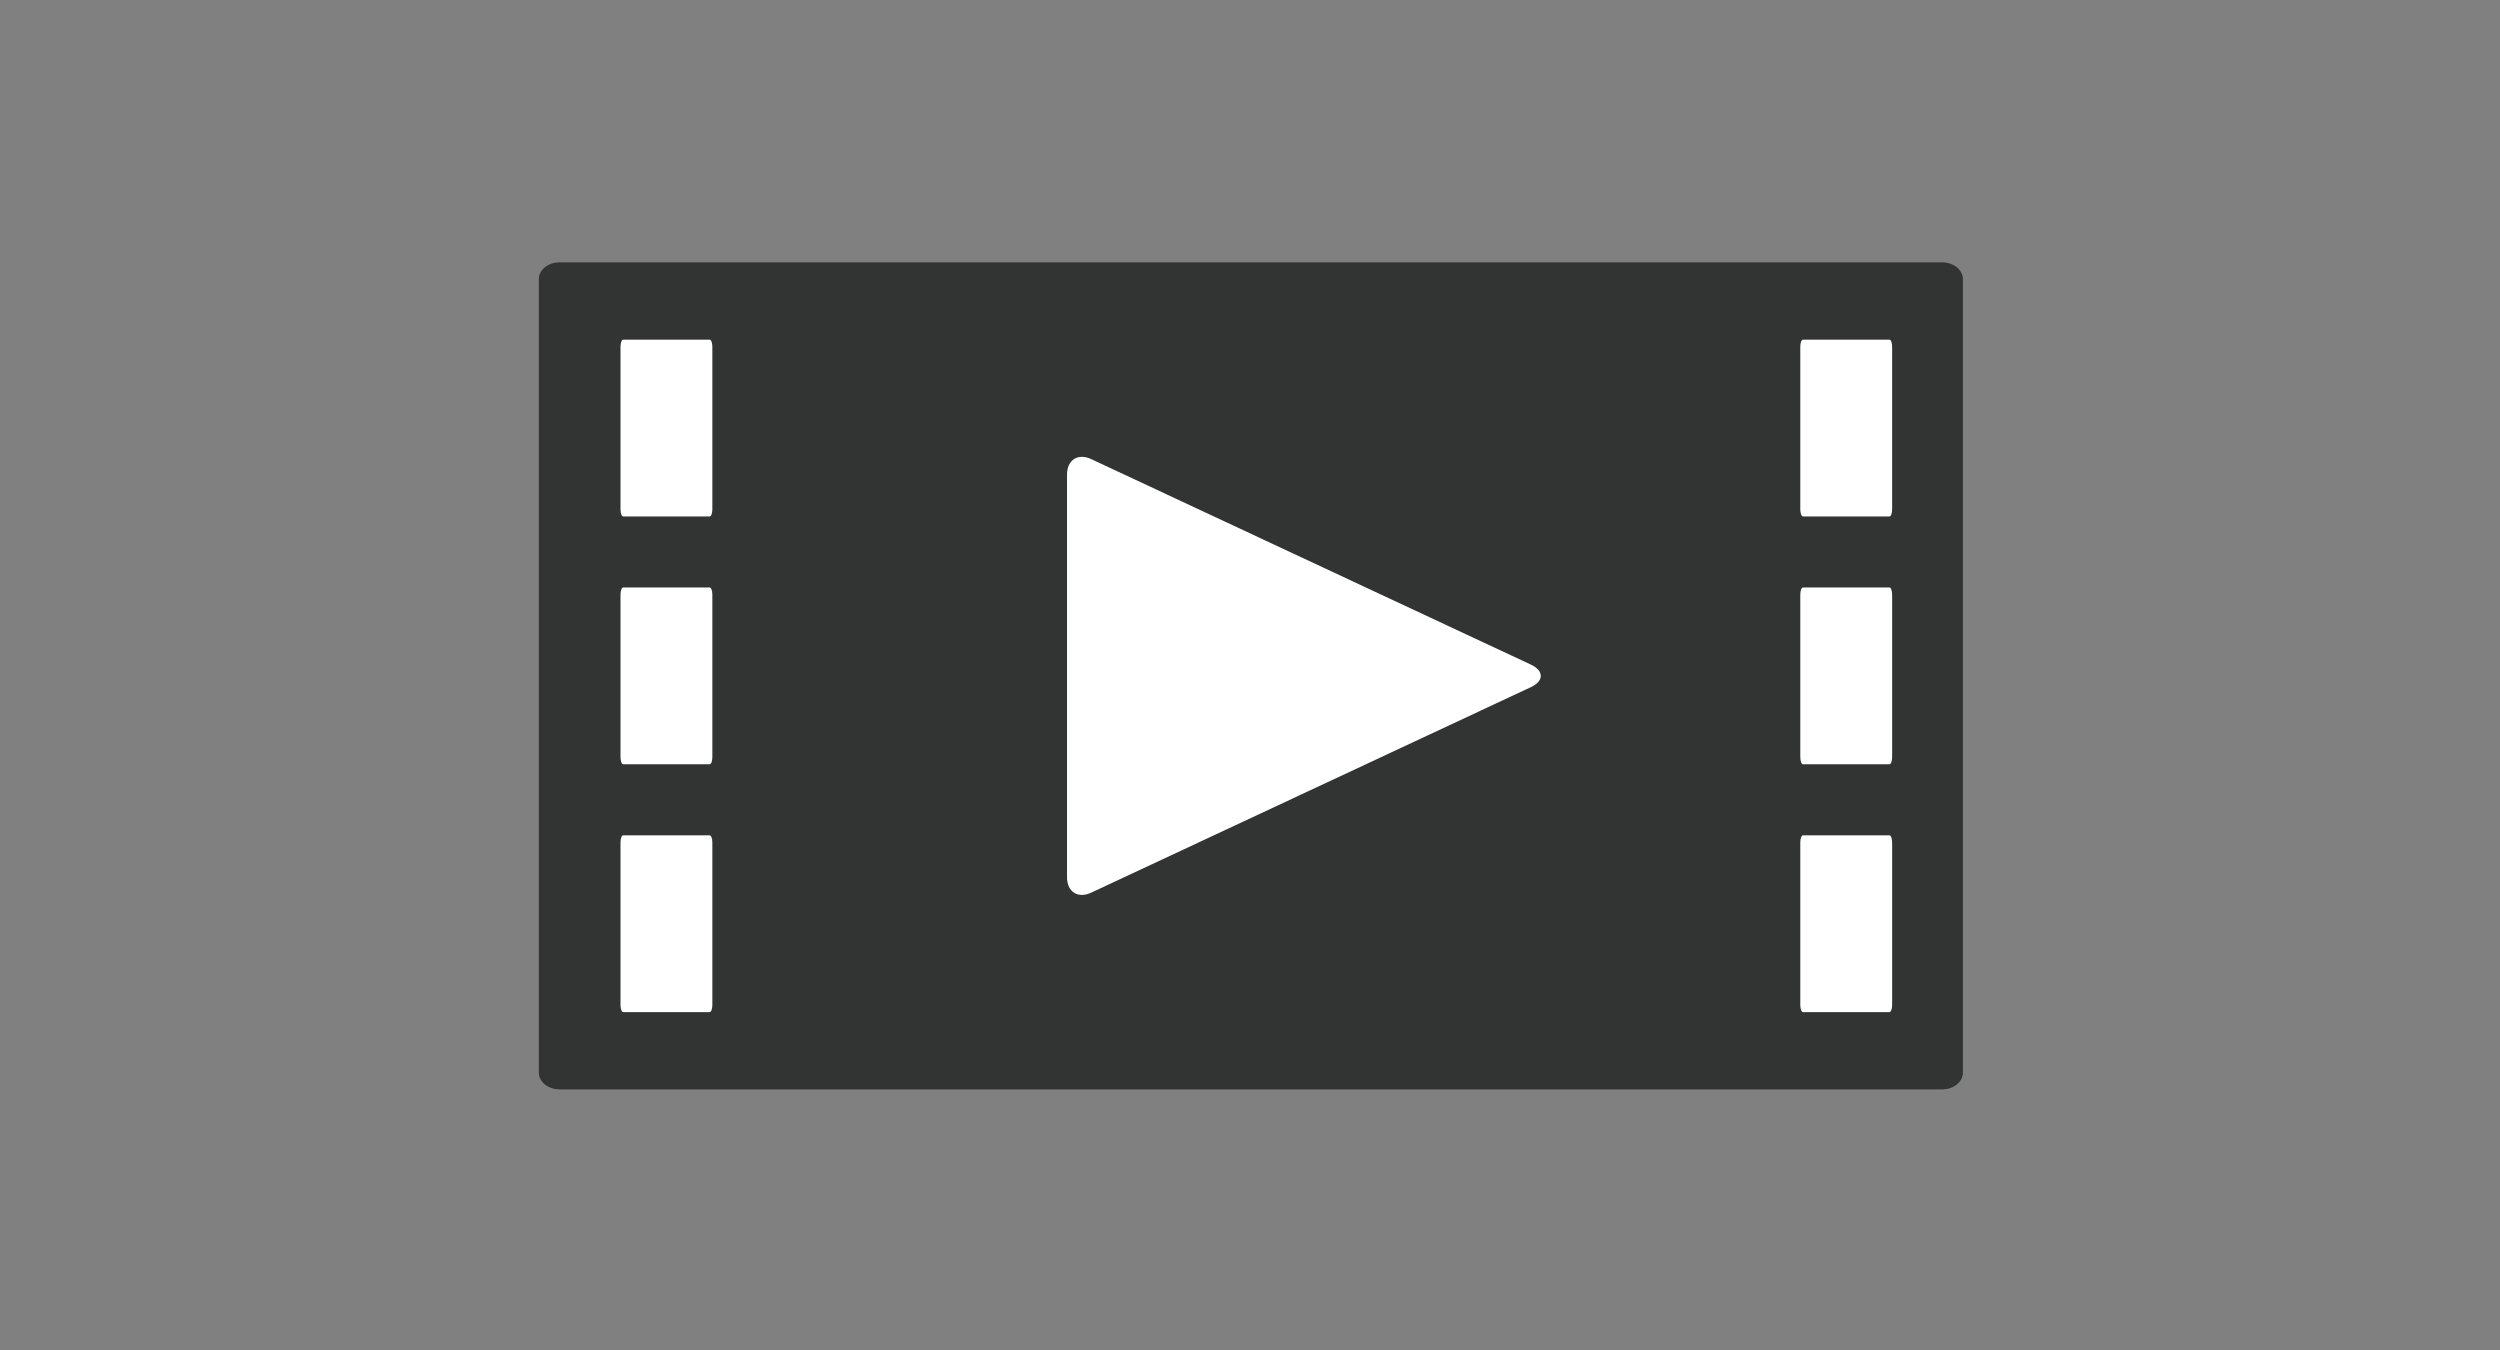
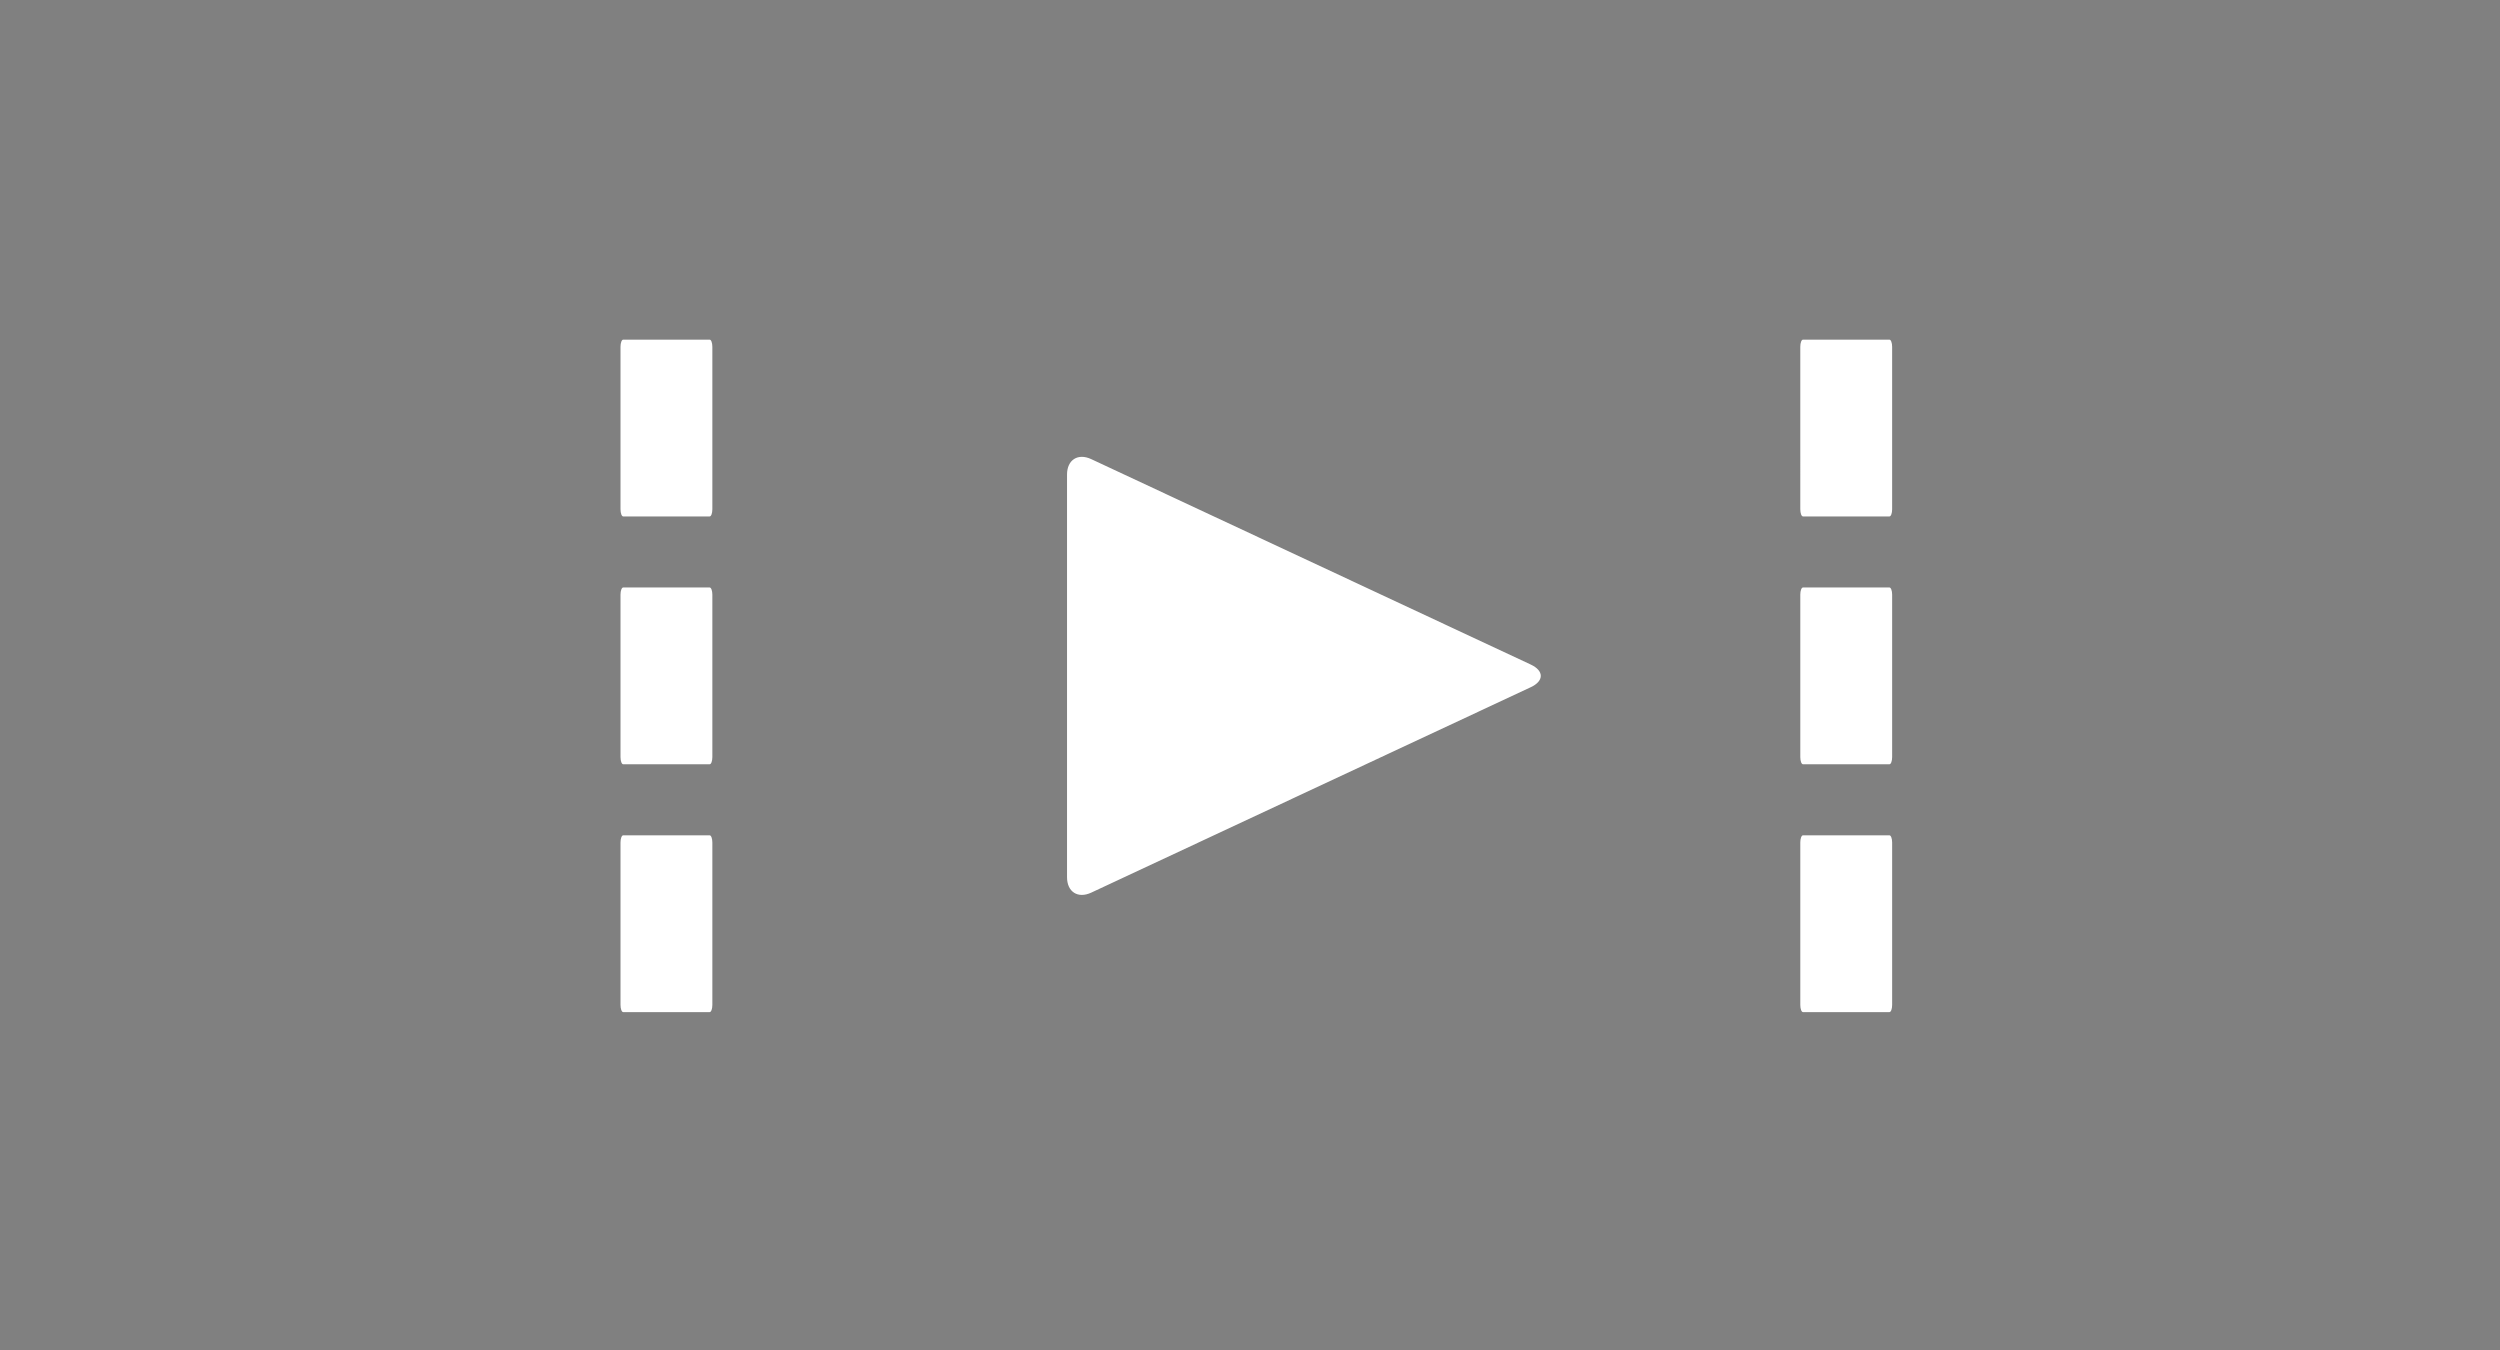
<svg xmlns="http://www.w3.org/2000/svg" width="187" height="101" viewBox="704.395 171 187 101">
  <rect x="704.395" y="171" width="187" height="101" fill="#808080" stroke="none" />
-   <path fill="#323333" d="M851.219 251.235c0 .689-.692 1.25-1.544 1.25H746.244c-.852 0-1.544-.561-1.544-1.25v-59.36c0-.689.692-1.25 1.544-1.25h103.431c.852 0 1.544.561 1.544 1.25v59.36z" />
  <path fill="#FFF" d="M784.209 206.496c0-1.1.815-1.619 1.812-1.153l32.877 15.366c.997.466.997 1.228 0 1.693l-32.877 15.366c-.997.466-1.812-.053-1.812-1.153v-30.119zM757.679 209.095c0 .295-.089.534-.199.534h-6.472c-.109 0-.199-.239-.199-.534V196.94c0-.295.09-.534.199-.534h6.472c.11 0 .199.239.199.534v12.155zM757.679 227.633c0 .295-.089.534-.199.534h-6.472c-.109 0-.199-.239-.199-.534v-12.155c0-.295.09-.534.199-.534h6.472c.11 0 .199.239.199.534v12.155zM757.679 246.171c0 .295-.089.534-.199.534h-6.472c-.109 0-.199-.239-.199-.534v-12.154c0-.296.09-.535.199-.535h6.472c.11 0 .199.239.199.535v12.154zM845.927 209.095c0 .295-.09.534-.199.534h-6.472c-.11 0-.199-.239-.199-.534V196.94c0-.295.089-.534.199-.534h6.472c.108 0 .199.239.199.534v12.155zM845.927 227.633c0 .295-.09.534-.199.534h-6.472c-.11 0-.199-.239-.199-.534v-12.155c0-.295.089-.534.199-.534h6.472c.108 0 .199.239.199.534v12.155zM845.927 246.171c0 .295-.09.534-.199.534h-6.472c-.11 0-.199-.239-.199-.534v-12.154c0-.296.089-.535.199-.535h6.472c.108 0 .199.239.199.535v12.154z" />
-   <path fill="none" d="M704.566 171.556h186.786v100H704.566z" />
  <path fill="none" d="M704.395 171h187v101h-187z" />
</svg>